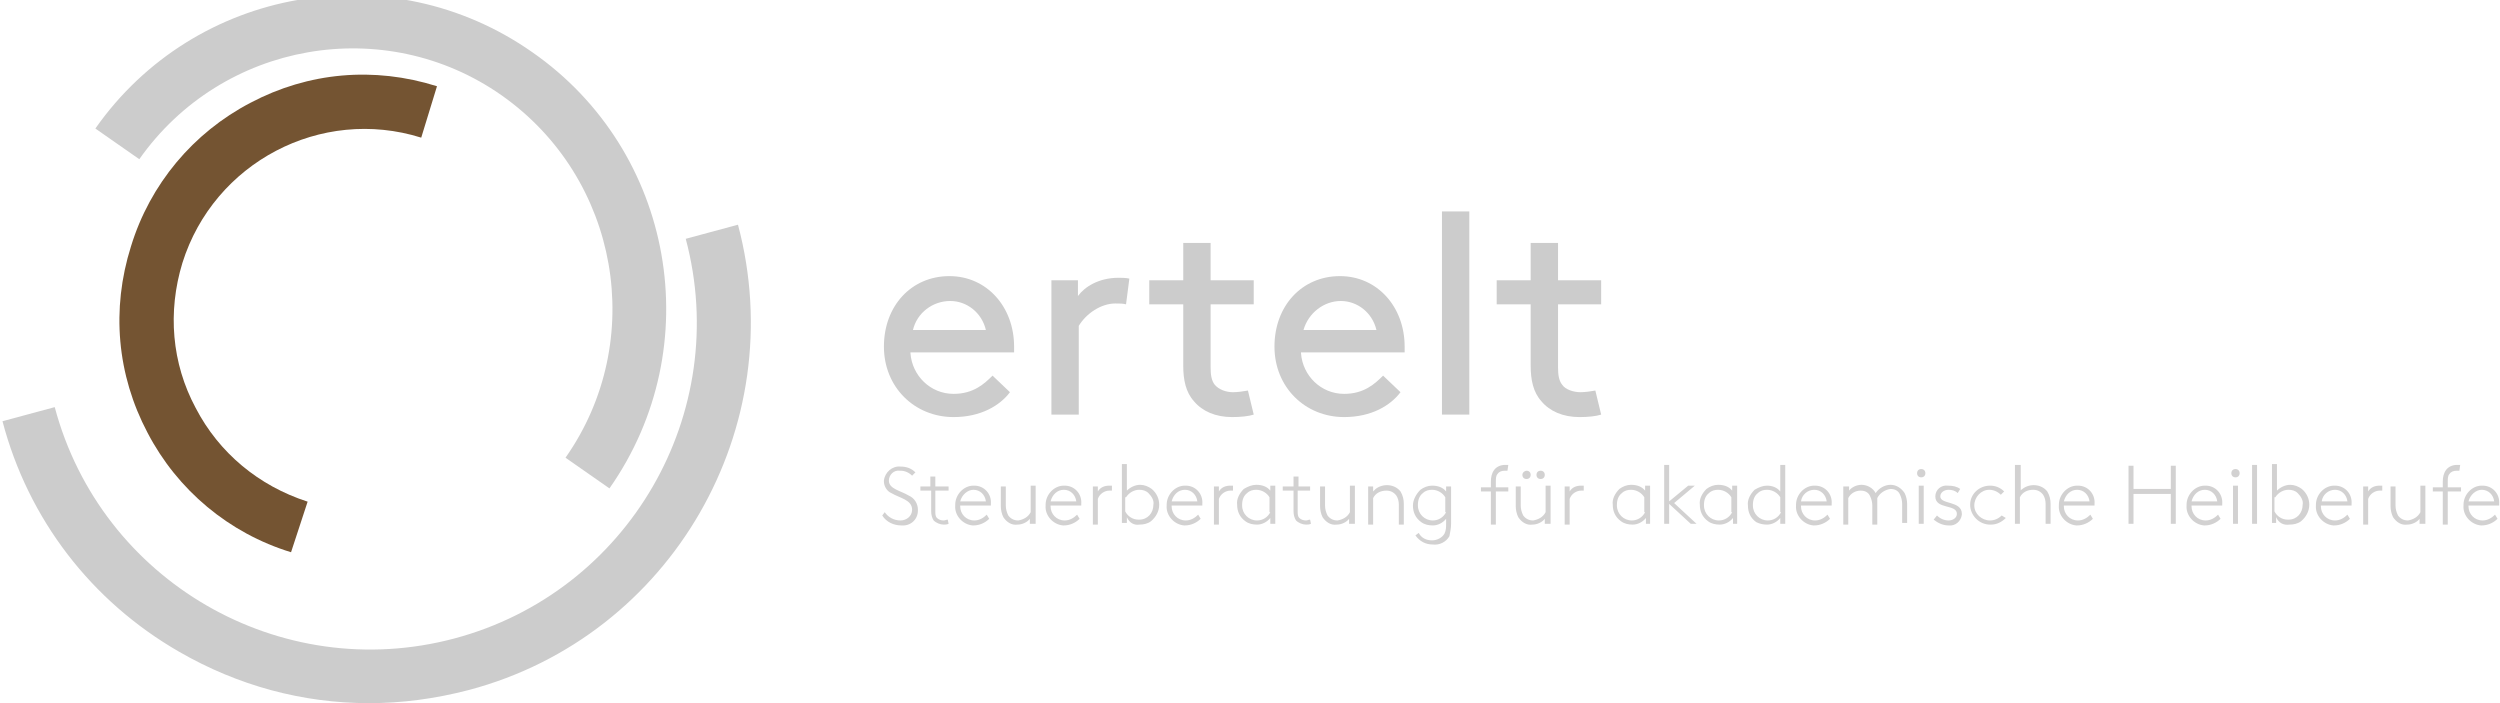
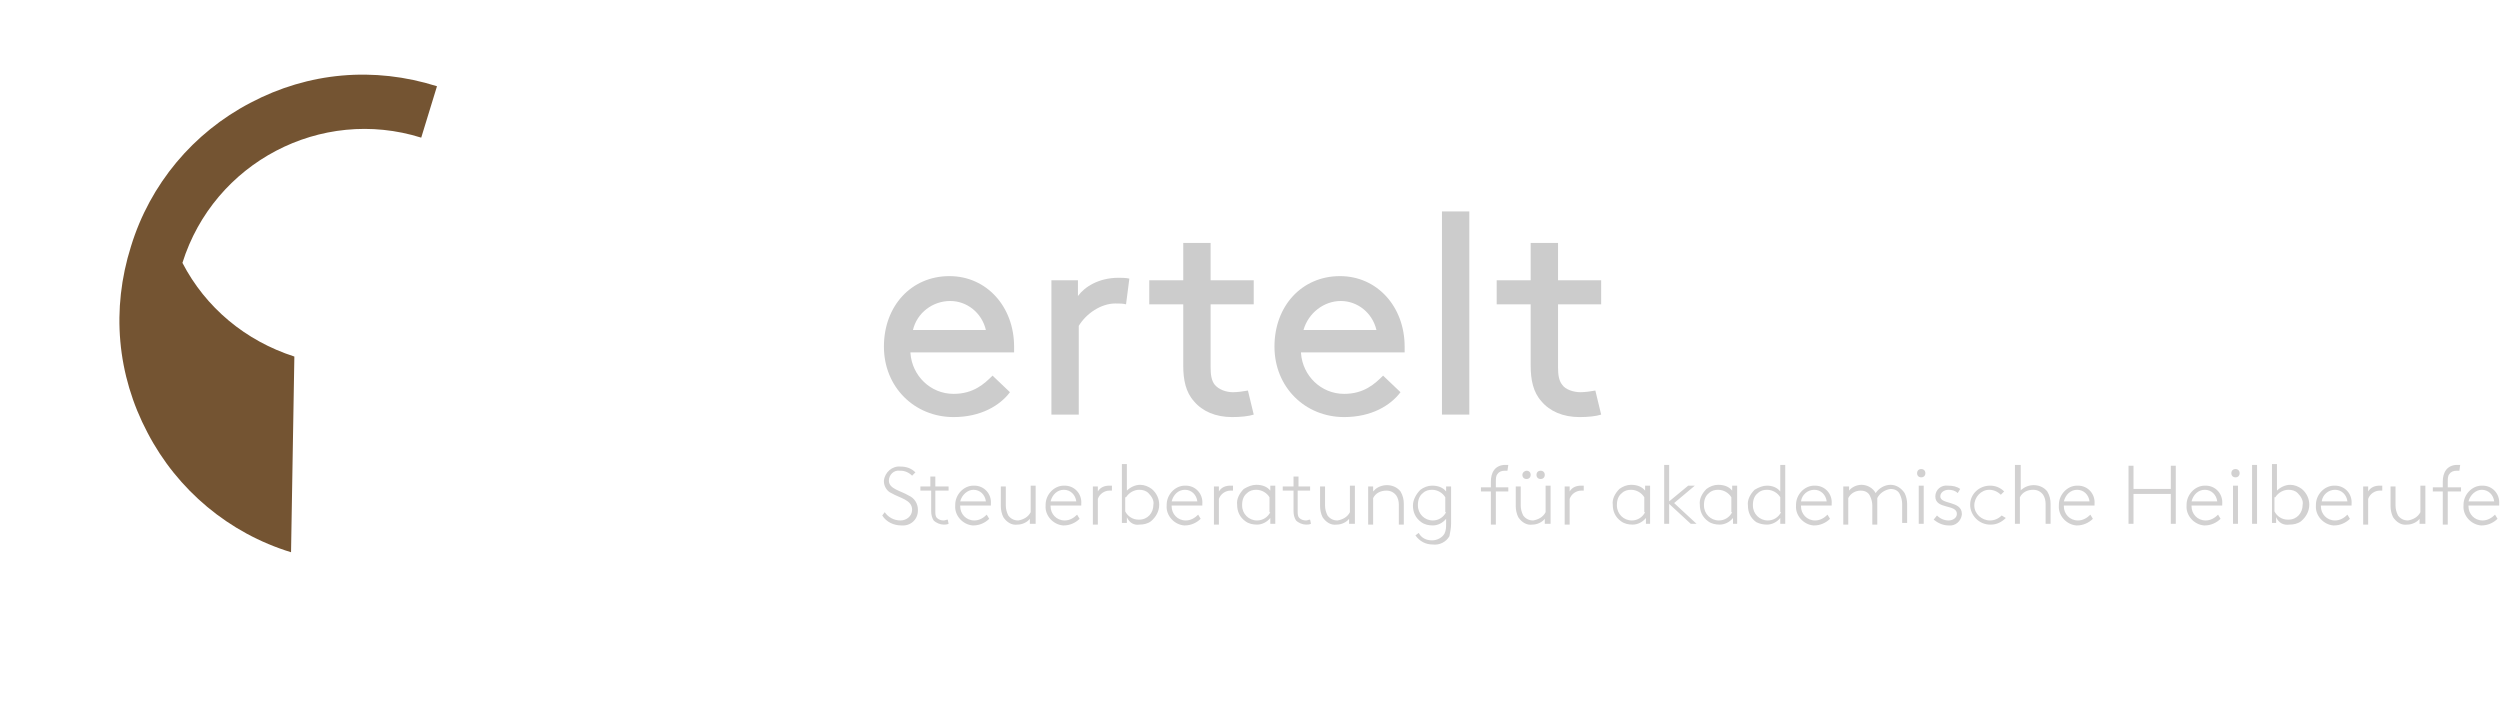
<svg xmlns="http://www.w3.org/2000/svg" version="1.1" id="Ebene_1" x="0px" y="0px" viewBox="0 0 301.5 84.8" style="enable-background:new 0 0 301.5 84.8;" xml:space="preserve">
  <style type="text/css">
	.st0{fill:#D2D1D1;}
	.st1{fill:#CCCCCC;}
	.st2{fill:#745432;}
</style>
  <g id="Gruppe_80" transform="translate(-36 -24.232)">
    <path id="Pfad_131" class="st0" d="M142.4,86.4c0.5,0.8,1.4,1.2,2.3,1.2c1.1,0.1,2-0.7,2-1.8c0,0,0-0.1,0-0.1   c0-0.7-0.4-1.4-1.1-1.7c-1-0.6-2.4-0.8-2.4-1.8c0-0.7,0.6-1.3,1.3-1.2c0,0,0.1,0,0.1,0c0.5,0,1,0.2,1.4,0.6l0.4-0.4   c-0.5-0.5-1.1-0.7-1.8-0.7c-1-0.1-1.9,0.7-2,1.7c0,0,0,0.1,0,0.1c0,0.6,0.4,1.2,0.9,1.4c1,0.6,2.5,0.8,2.5,2c0,0.8-0.7,1.3-1.4,1.3   c-0.8,0-1.5-0.4-1.9-1L142.4,86.4z M150.4,82.9h-1.6v-1.2h-0.6v1.2H147v0.5h1.3v2.5c0,0.4,0.1,0.8,0.3,1.1c0.3,0.3,0.8,0.5,1.2,0.5   c0.2,0,0.4,0,0.6-0.1l-0.1-0.5c-0.2,0-0.3,0.1-0.5,0.1c-0.3,0-0.6-0.1-0.8-0.3c-0.2-0.2-0.2-0.5-0.2-0.8v-2.5h1.6V82.9z    M153.4,83.3c0.8,0,1.4,0.6,1.5,1.4h-3.1C152,83.9,152.7,83.3,153.4,83.3z M155,86.3c-0.4,0.4-0.9,0.7-1.5,0.7   c-1,0-1.7-0.8-1.7-1.7c0,0,0,0,0-0.1h3.7c0-0.1,0-0.1,0-0.2c0.1-1.2-0.8-2.2-2-2.2c0,0-0.1,0-0.1,0c-1.2,0-2.2,1.1-2.2,2.3   c0,0,0,0.1,0,0.1c-0.1,1.2,0.9,2.3,2.1,2.4c0,0,0.1,0,0.1,0c0.7,0,1.4-0.3,1.9-0.8L155,86.3z M160.3,87.4h0.6v-4.6h-0.6v3.2   c-0.3,0.6-0.9,0.9-1.5,1c-0.5,0-0.9-0.2-1.2-0.6c-0.2-0.4-0.3-0.8-0.3-1.2v-2.3h-0.6v2.4c0,0.4,0.1,0.9,0.3,1.3   c0.4,0.6,1,1,1.7,0.9c0.6,0,1.2-0.3,1.5-0.7V87.4z M164.3,83.3c0.8,0,1.4,0.6,1.5,1.4h-3.1C162.9,83.9,163.5,83.3,164.3,83.3z    M165.9,86.3c-0.4,0.4-0.9,0.7-1.5,0.7c-1,0-1.7-0.8-1.7-1.7c0,0,0,0,0-0.1h3.7c0-0.1,0-0.1,0-0.2c0.1-1.2-0.8-2.2-2-2.2   c0,0-0.1,0-0.1,0c-1.2,0-2.2,1.1-2.2,2.3c0,0,0,0.1,0,0.1c-0.1,1.2,0.9,2.3,2.1,2.4c0,0,0.1,0,0.1,0c0.7,0,1.4-0.3,1.9-0.8   L165.9,86.3z M170.1,82.8c-0.1,0-0.3,0-0.3,0c-0.6,0-1.1,0.2-1.4,0.7v-0.6h-0.6v4.6h0.6v-3.1c0.2-0.6,0.8-1,1.4-1c0,0,0.2,0,0.3,0   L170.1,82.8z M171.8,84.2c0.4-0.6,1-0.9,1.6-0.9c0.4,0,0.8,0.1,1.1,0.4c0.4,0.4,0.7,0.9,0.6,1.4c0,1-0.7,1.8-1.7,1.8c0,0,0,0-0.1,0   c-0.7,0-1.3-0.4-1.6-1V84.2z M173.4,87.5c0.5,0,1-0.1,1.4-0.4c0.6-0.5,1-1.2,1-2c0-0.7-0.3-1.4-0.9-1.9c-0.4-0.3-0.9-0.5-1.4-0.5   c-0.6,0-1.2,0.3-1.6,0.7v-3.2h-0.6v7.1h0.6v-0.7C172.2,87.3,172.8,87.6,173.4,87.5z M178.9,83.3c0.8,0,1.4,0.6,1.5,1.4h-3.1   C177.5,83.9,178.1,83.3,178.9,83.3z M180.5,86.3c-0.4,0.4-0.9,0.7-1.5,0.7c-1,0-1.7-0.8-1.7-1.7c0,0,0,0,0-0.1h3.7   c0-0.1,0-0.1,0-0.2c0.1-1.2-0.8-2.2-2-2.2c0,0-0.1,0-0.1,0c-1.2,0-2.2,1.1-2.2,2.3c0,0,0,0.1,0,0.1c-0.1,1.2,0.9,2.3,2.1,2.4   c0,0,0.1,0,0.1,0c0.7,0,1.4-0.3,1.9-0.8L180.5,86.3z M184.7,82.8c-0.1,0-0.3,0-0.3,0c-0.6,0-1.1,0.2-1.4,0.7v-0.6h-0.6v4.6h0.6   v-3.1c0.2-0.6,0.8-1,1.4-1c0,0,0.2,0,0.3,0L184.7,82.8z M189.8,87.4v-4.6h-0.6v0.6c-0.4-0.5-1-0.7-1.7-0.7c-0.5,0-1,0.2-1.5,0.5   c-0.5,0.5-0.9,1.2-0.8,1.9c0,0.8,0.3,1.5,1,2c0.4,0.3,0.9,0.4,1.4,0.4c0.6,0,1.2-0.3,1.6-0.8v0.7H189.8z M189.2,86   c-0.3,0.6-0.9,1-1.6,1c-1,0-1.8-0.8-1.8-1.8c0,0,0,0,0-0.1c0-0.6,0.2-1.1,0.6-1.4c0.3-0.3,0.7-0.4,1.1-0.4c0.7,0,1.3,0.4,1.6,0.9   V86z M194.1,82.9h-1.5v-1.2H192v1.2h-1.3v0.5h1.3v2.5c0,0.4,0.1,0.8,0.3,1.1c0.3,0.3,0.8,0.5,1.2,0.5c0.2,0,0.4,0,0.6-0.1l-0.1-0.5   c-0.2,0-0.3,0.1-0.5,0.1c-0.3,0-0.6-0.1-0.8-0.3c-0.2-0.2-0.2-0.5-0.2-0.8v-2.5h1.5V82.9z M198.8,87.4h0.6v-4.6h-0.6v3.2   c-0.3,0.6-0.9,0.9-1.5,1c-0.5,0-0.9-0.2-1.2-0.6c-0.2-0.4-0.3-0.8-0.3-1.2v-2.3h-0.6v2.4c0,0.4,0.1,0.9,0.3,1.3   c0.4,0.6,1,1,1.7,0.9c0.6,0,1.2-0.3,1.5-0.7V87.4z M201.6,82.9h-0.6v4.6h0.6v-3.2c0.3-0.6,0.9-0.9,1.6-0.9c0.5,0,0.9,0.2,1.2,0.6   c0.2,0.3,0.3,0.7,0.3,1.1v2.4h0.6V85c0-0.5-0.1-1-0.4-1.5c-0.7-0.9-2.1-1-3-0.3c-0.1,0.1-0.2,0.2-0.3,0.3V82.9z M211,87.4v-4.5   h-0.6v0.6c-0.4-0.5-1-0.7-1.7-0.7c-0.5,0-1,0.2-1.4,0.5c-0.5,0.5-0.9,1.2-0.9,1.9c0,0.8,0.3,1.5,1,2c0.4,0.3,0.9,0.4,1.4,0.4   c0.6,0,1.2-0.3,1.6-0.8v0.6c0,0.4,0,0.8-0.2,1.2c-0.3,0.5-0.9,0.8-1.5,0.8c-0.7,0-1.3-0.3-1.6-0.9l-0.4,0.3   c0.5,0.7,1.2,1.1,2.1,1.1c0.8,0.1,1.6-0.3,2-1C210.9,88.4,211,87.9,211,87.4z M210.4,86c-0.3,0.6-0.9,1-1.6,1c-1,0-1.8-0.8-1.8-1.8   c0,0,0,0,0-0.1c0-0.6,0.2-1.1,0.6-1.4c0.3-0.3,0.7-0.4,1.1-0.4c0.7,0,1.3,0.4,1.6,0.9V86z M217.9,80.3c-0.1,0-0.3,0-0.4,0   c-0.5,0-1,0.2-1.3,0.6c-0.3,0.4-0.4,0.9-0.4,1.4v0.7h-1.2v0.5h1.2v4h0.6v-4h1.5v-0.5h-1.5v-0.7c0-0.3,0-0.7,0.2-0.9   c0.2-0.3,0.5-0.4,0.9-0.4c0.1,0,0.2,0,0.3,0L217.9,80.3z M221.3,81.5c0,0.3,0.2,0.5,0.5,0.5c0.3,0,0.5-0.2,0.5-0.5c0,0,0,0,0,0   c0-0.3-0.2-0.5-0.5-0.5C221.5,81,221.3,81.2,221.3,81.5C221.3,81.5,221.3,81.5,221.3,81.5z M219.6,81.5c0,0.3,0.2,0.5,0.5,0.5   c0.3,0,0.5-0.2,0.5-0.5c0,0,0,0,0,0c0-0.3-0.2-0.5-0.5-0.5C219.9,81,219.6,81.2,219.6,81.5C219.6,81.5,219.6,81.5,219.6,81.5z    M222.4,87.4h0.6v-4.6h-0.6v3.2c-0.3,0.6-0.9,0.9-1.5,1c-0.5,0-0.9-0.2-1.2-0.6c-0.2-0.4-0.3-0.8-0.3-1.2v-2.3h-0.6v2.4   c0,0.4,0.1,0.9,0.3,1.3c0.4,0.6,1,1,1.7,0.9c0.6,0,1.2-0.3,1.5-0.7V87.4z M227,82.8c-0.1,0-0.3,0-0.3,0c-0.6,0-1.1,0.2-1.4,0.7   v-0.6h-0.6v4.6h0.6v-3.1c0.2-0.6,0.8-1,1.4-1c0,0,0.2,0,0.3,0L227,82.8z M235,87.4v-4.6h-0.6v0.6c-0.4-0.5-1-0.7-1.7-0.7   c-0.5,0-1,0.2-1.4,0.5c-0.5,0.5-0.9,1.2-0.8,1.9c0,0.8,0.3,1.5,1,2c0.4,0.3,0.9,0.4,1.4,0.4c0.6,0,1.2-0.3,1.6-0.8v0.7H235z    M234.4,86c-0.3,0.6-0.9,1-1.6,1c-1,0-1.8-0.8-1.8-1.8c0,0,0,0,0-0.1c0-0.6,0.2-1.1,0.6-1.4c0.3-0.3,0.7-0.4,1.1-0.4   c0.7,0,1.3,0.4,1.6,0.9V86z M240.6,87.4l-2.7-2.5l2.5-2.1h-0.8l-2.3,1.9v-4.4h-0.6v7.1h0.6V85l2.6,2.4H240.6z M245.5,87.4v-4.6   h-0.6v0.6c-0.4-0.5-1-0.7-1.7-0.7c-0.5,0-1,0.2-1.4,0.5c-0.5,0.5-0.9,1.2-0.8,1.9c0,0.8,0.3,1.5,1,2c0.4,0.3,0.9,0.4,1.4,0.4   c0.6,0,1.2-0.3,1.6-0.8v0.7H245.5z M244.9,86c-0.3,0.6-0.9,1-1.6,1c-1,0-1.8-0.8-1.8-1.8c0,0,0,0,0-0.1c0-0.6,0.2-1.1,0.6-1.4   c0.3-0.3,0.7-0.4,1.1-0.4c0.7,0,1.3,0.4,1.6,0.9V86z M250.8,86c-0.3,0.6-0.9,1-1.6,1c-1,0-1.8-0.8-1.8-1.8c0,0,0,0,0-0.1   c0-0.6,0.2-1.1,0.6-1.4c0.3-0.3,0.7-0.4,1.1-0.4c0.7,0,1.3,0.4,1.6,0.9V86z M249.1,87.5c0.6,0,1.2-0.3,1.6-0.8v0.7h0.6v-7.1h-0.6   v3.2c-0.4-0.5-1-0.7-1.6-0.7c-0.5,0-1,0.2-1.5,0.5c-0.5,0.5-0.9,1.2-0.8,1.9c0,0.8,0.3,1.5,1,2C248.2,87.4,248.6,87.5,249.1,87.5z    M254.8,83.3c0.8,0,1.4,0.6,1.5,1.4h-3.1C253.3,83.9,254,83.3,254.8,83.3z M256.4,86.3c-0.4,0.4-0.9,0.7-1.5,0.7   c-1,0-1.7-0.8-1.7-1.7c0,0,0,0,0-0.1h3.7c0-0.1,0-0.1,0-0.2c0.1-1.2-0.8-2.2-2-2.2c0,0-0.1,0-0.1,0c-1.2,0-2.2,1.1-2.2,2.3   c0,0,0,0.1,0,0.1c-0.1,1.2,0.9,2.3,2.1,2.4c0,0,0.1,0,0.1,0c0.7,0,1.4-0.3,1.9-0.8L256.4,86.3z M258.8,82.9h-0.5v4.6h0.6v-3.2   c0.3-0.6,0.9-0.9,1.5-0.9c0.5,0,0.9,0.2,1.1,0.6c0.2,0.4,0.3,0.8,0.3,1.2v2.3h0.6V85c0-0.2,0-0.4,0-0.7c0.3-0.6,0.9-1,1.6-1.1   c0.5,0,0.9,0.2,1.1,0.6c0.2,0.4,0.3,0.8,0.3,1.2v2.3h0.6V85c0-0.4-0.1-0.9-0.3-1.3c-0.4-0.6-1-1-1.7-1c-0.7,0-1.4,0.4-1.8,1   c-0.3-0.6-1-1-1.7-1c-0.6,0-1.2,0.3-1.5,0.7V82.9z M267.4,87.4h0.6v-4.6h-0.6V87.4z M267.2,81.3c0,0.3,0.2,0.5,0.5,0.5   c0.3,0,0.5-0.2,0.5-0.5c0,0,0,0,0,0c0-0.3-0.2-0.5-0.5-0.5C267.4,80.8,267.2,81,267.2,81.3C267.2,81.3,267.2,81.3,267.2,81.3z    M269.2,86.9c0.5,0.4,1.1,0.7,1.8,0.7c0.8,0.1,1.5-0.5,1.6-1.3c0,0,0-0.1,0-0.1c0-1.6-2.6-1.1-2.6-2.1c0-0.5,0.5-0.8,1-0.8   c0.4,0,0.8,0.1,1.1,0.4l0.3-0.5c-0.4-0.3-0.9-0.4-1.5-0.4c-0.8-0.1-1.5,0.5-1.5,1.3c0,0,0,0,0,0c0,1.6,2.6,0.9,2.6,2.1   c0,0.5-0.5,0.8-1,0.8c-0.5,0-1-0.2-1.4-0.6L269.2,86.9z M277.4,86.4c-0.4,0.4-0.9,0.6-1.4,0.6c-1,0-1.9-0.8-1.9-1.8   s0.8-1.9,1.8-1.9l0,0c0.5,0,1,0.2,1.4,0.6l0.4-0.4c-0.5-0.5-1.1-0.7-1.7-0.7c-1.3,0-2.4,1-2.4,2.3c0,0,0,0,0,0   c0,1.3,1.1,2.4,2.4,2.4c0,0,0.1,0,0.1,0c0.7,0,1.3-0.3,1.8-0.8L277.4,86.4z M279.5,80.3H279v7.1h0.6v-3.2c0.3-0.6,0.9-0.9,1.6-0.9   c0.5,0,0.9,0.2,1.2,0.6c0.2,0.3,0.3,0.7,0.3,1.1v2.4h0.6V85c0-0.5-0.1-1-0.4-1.5c-0.7-0.9-2.1-1-3-0.3c-0.1,0.1-0.2,0.1-0.2,0.2   V80.3z M286.5,83.3c0.8,0,1.4,0.6,1.5,1.4h-3.1C285.1,83.9,285.7,83.3,286.5,83.3z M288.1,86.3c-0.4,0.4-0.9,0.7-1.5,0.7   c-1,0-1.7-0.8-1.7-1.7c0,0,0,0,0-0.1h3.7c0-0.1,0-0.1,0-0.2c0.1-1.2-0.8-2.2-2-2.2c0,0-0.1,0-0.1,0c-1.2,0-2.2,1.1-2.2,2.3   c0,0,0,0.1,0,0.1c-0.1,1.2,0.9,2.3,2.1,2.4c0,0,0.1,0,0.1,0c0.7,0,1.4-0.3,1.9-0.8L288.1,86.3z M297.8,87.4h0.6v-7h-0.6v2.8h-4.5   v-2.8h-0.6v7h0.6v-3.6h4.5V87.4z M301.9,83.3c0.8,0,1.4,0.6,1.5,1.4h-3.1C300.5,83.9,301.1,83.3,301.9,83.3z M303.5,86.3   c-0.4,0.4-0.9,0.7-1.5,0.7c-1,0-1.7-0.8-1.7-1.7c0,0,0,0,0-0.1h3.7c0-0.1,0-0.1,0-0.2c0.1-1.2-0.8-2.2-2-2.2c0,0-0.1,0-0.1,0   c-1.2,0-2.2,1.1-2.2,2.3c0,0,0,0.1,0,0.1c-0.1,1.2,0.9,2.3,2.1,2.4c0,0,0.1,0,0.1,0c0.7,0,1.4-0.3,1.9-0.8L303.5,86.3z M305.3,87.4   h0.6v-4.6h-0.6V87.4z M305.1,81.3c0,0.3,0.2,0.5,0.5,0.5c0.3,0,0.5-0.2,0.5-0.5c0,0,0,0,0,0c0-0.3-0.2-0.5-0.5-0.5   C305.3,80.8,305.1,81,305.1,81.3C305.1,81.3,305.1,81.3,305.1,81.3z M307.6,87.4h0.6v-7.1h-0.6V87.4z M310.4,84.2   c0.4-0.6,1-0.9,1.6-0.9c0.4,0,0.8,0.1,1.1,0.4c0.4,0.4,0.7,0.9,0.6,1.4c0,1-0.7,1.8-1.7,1.8c0,0,0,0-0.1,0c-0.7,0-1.3-0.4-1.6-1   V84.2z M312.1,87.5c0.5,0,1-0.1,1.4-0.4c0.6-0.5,1-1.2,1-2c0-0.7-0.3-1.4-0.9-1.9c-0.4-0.3-0.9-0.5-1.4-0.5c-0.6,0-1.2,0.3-1.6,0.7   v-3.2h-0.6v7.1h0.5v-0.7C310.8,87.3,311.4,87.6,312.1,87.5z M317.6,83.3c0.8,0,1.4,0.6,1.5,1.4H316   C316.1,83.9,316.8,83.3,317.6,83.3L317.6,83.3z M319.1,86.3c-0.4,0.4-0.9,0.7-1.5,0.7c-1,0-1.7-0.8-1.7-1.7c0,0,0,0,0-0.1h3.7   c0-0.1,0-0.1,0-0.2c0.1-1.2-0.8-2.2-2-2.2c0,0-0.1,0-0.1,0c-1.2,0-2.2,1.1-2.2,2.3c0,0,0,0.1,0,0.1c-0.1,1.2,0.9,2.3,2.1,2.4   c0,0,0.1,0,0.1,0c0.7,0,1.4-0.3,1.9-0.8L319.1,86.3z M323.3,82.8c-0.1,0-0.3,0-0.3,0c-0.6,0-1.1,0.2-1.4,0.7v-0.6H321v4.6h0.6v-3.1   c0.2-0.6,0.8-1,1.4-1c0,0,0.2,0,0.3,0L323.3,82.8z M327.9,87.4h0.6v-4.6h-0.6v3.2c-0.3,0.6-0.9,0.9-1.5,1c-0.5,0-0.9-0.2-1.2-0.6   c-0.2-0.4-0.3-0.8-0.3-1.2v-2.3h-0.6v2.4c0,0.4,0.1,0.9,0.3,1.3c0.4,0.6,1,1,1.7,0.9c0.6,0,1.2-0.3,1.5-0.7V87.4z M332.7,80.3   c-0.1,0-0.3,0-0.4,0c-0.5,0-1,0.2-1.3,0.6c-0.3,0.4-0.4,0.9-0.4,1.4v0.7h-1.2v0.5h1.2v4h0.6v-4h1.6v-0.5h-1.6v-0.7   c0-0.3,0-0.7,0.2-0.9c0.2-0.3,0.5-0.4,0.9-0.4c0.1,0,0.2,0,0.3,0L332.7,80.3z M335.3,83.3c0.8,0,1.4,0.6,1.5,1.4h-3.1   C333.9,83.9,334.6,83.3,335.3,83.3z M336.9,86.3c-0.4,0.4-0.9,0.7-1.5,0.7c-1,0-1.7-0.8-1.7-1.7c0,0,0,0,0-0.1h3.7   c0-0.1,0-0.1,0-0.2c0.1-1.2-0.8-2.2-2-2.2c0,0-0.1,0-0.1,0c-1.2,0-2.2,1.1-2.2,2.3c0,0,0,0.1,0,0.1c-0.1,1.2,0.9,2.3,2.1,2.4   c0,0,0.1,0,0.1,0c0.7,0,1.4-0.3,1.9-0.8L336.9,86.3z" />
  </g>
  <g>
    <path class="st1" d="M109.8,42.6c0.2,2.7,2.4,4.9,5.2,4.9c2.4,0,3.7-1.2,4.7-2.2l2.1,2c-1.2,1.6-3.5,3-6.8,3   c-4.7,0-8.4-3.6-8.4-8.5s3.3-8.5,7.9-8.5c4.5,0,7.8,3.7,7.8,8.5c0,0.1,0,0.4,0,0.7H109.8L109.8,42.6z M110.1,39.8h8.8   c-0.5-2.1-2.3-3.5-4.3-3.5C112.5,36.3,110.6,37.7,110.1,39.8L110.1,39.8z" />
    <path class="st1" d="M135.8,36.7c-0.4-0.1-0.8-0.1-1.3-0.1c-1.7,0-3.5,1.2-4.4,2.7V50h-3.3V33.8h3.2v1.9c0.8-1.1,2.5-2.2,4.9-2.2   c0.3,0,0.9,0,1.3,0.1L135.8,36.7L135.8,36.7z" />
    <path class="st1" d="M151.2,50c-0.6,0.2-1.6,0.3-2.6,0.3c-2,0-3.6-0.7-4.6-1.9c-1-1.1-1.3-2.6-1.3-4.3v-7.4h-4.1v-2.9h4.1v-4.5h3.3   v4.5h5.2v2.9H146v7.6c0,0.9,0.1,1.6,0.5,2.1c0.5,0.6,1.4,0.9,2.2,0.9c0.5,0,1.3-0.1,1.8-0.2L151.2,50L151.2,50z" />
    <path class="st1" d="M156.9,42.6c0.2,2.7,2.4,4.9,5.2,4.9c2.4,0,3.7-1.2,4.7-2.2l2.1,2c-1.2,1.6-3.5,3-6.8,3   c-4.7,0-8.4-3.6-8.4-8.5s3.3-8.5,7.9-8.5c4.5,0,7.8,3.7,7.8,8.5c0,0.1,0,0.4,0,0.7H156.9L156.9,42.6z M157.2,39.8h8.8   c-0.5-2.1-2.3-3.5-4.3-3.5C159.7,36.3,157.8,37.7,157.2,39.8L157.2,39.8z" />
    <polygon class="st1" points="173.9,25.5 177.2,25.5 177.2,50 173.9,50 173.9,25.5  " />
    <path class="st1" d="M193.1,50c-0.6,0.2-1.6,0.3-2.6,0.3c-2,0-3.6-0.7-4.6-1.9c-1-1.1-1.3-2.6-1.3-4.3v-7.4h-4.1v-2.9h4.1v-4.5h3.3   v4.5h5.2v2.9h-5.2v7.6c0,0.9,0.1,1.6,0.5,2.1c0.4,0.6,1.4,0.9,2.2,0.9c0.5,0,1.3-0.1,1.8-0.2L193.1,50L193.1,50z" />
-     <path class="st2" d="M35.1,66.6c-7.5-2.3-13.7-7.5-17.3-14.4c-3.7-7-4.4-14.9-2-22.5c2.3-7.5,7.5-13.7,14.4-17.3   c7-3.7,14.9-4.4,22.5-2l-1.9,6.2c-12.1-3.8-25,3-28.8,15.1c-1.8,5.9-1.3,12.1,1.6,17.5c2.8,5.4,7.6,9.4,13.5,11.3L35.1,66.6   L35.1,66.6z" />
-     <path class="st1" d="M73.5,58.9l-5.3-3.7c9.9-14.1,6.5-33.7-7.7-43.7c-14.1-9.9-33.7-6.5-43.7,7.7l-5.3-3.7   c12-17.1,35.6-21.2,52.7-9.2C81.3,18.2,85.5,41.8,73.5,58.9L73.5,58.9z" />
-     <path class="st1" d="M44.5,84.8c-8,0-15.8-2.1-22.9-6.2C11,72.5,3.4,62.6,0.3,50.8l6.3-1.7c5.6,21,27.2,33.5,48.2,27.9   c21-5.6,33.5-27.2,27.9-48.2l6.3-1.7c6.5,24.4-8,49.6-32.4,56.1C52.4,84.3,48.4,84.8,44.5,84.8L44.5,84.8z" />
+     <path class="st2" d="M35.1,66.6c-7.5-2.3-13.7-7.5-17.3-14.4c-3.7-7-4.4-14.9-2-22.5c2.3-7.5,7.5-13.7,14.4-17.3   c7-3.7,14.9-4.4,22.5-2l-1.9,6.2c-12.1-3.8-25,3-28.8,15.1c2.8,5.4,7.6,9.4,13.5,11.3L35.1,66.6   L35.1,66.6z" />
  </g>
</svg>